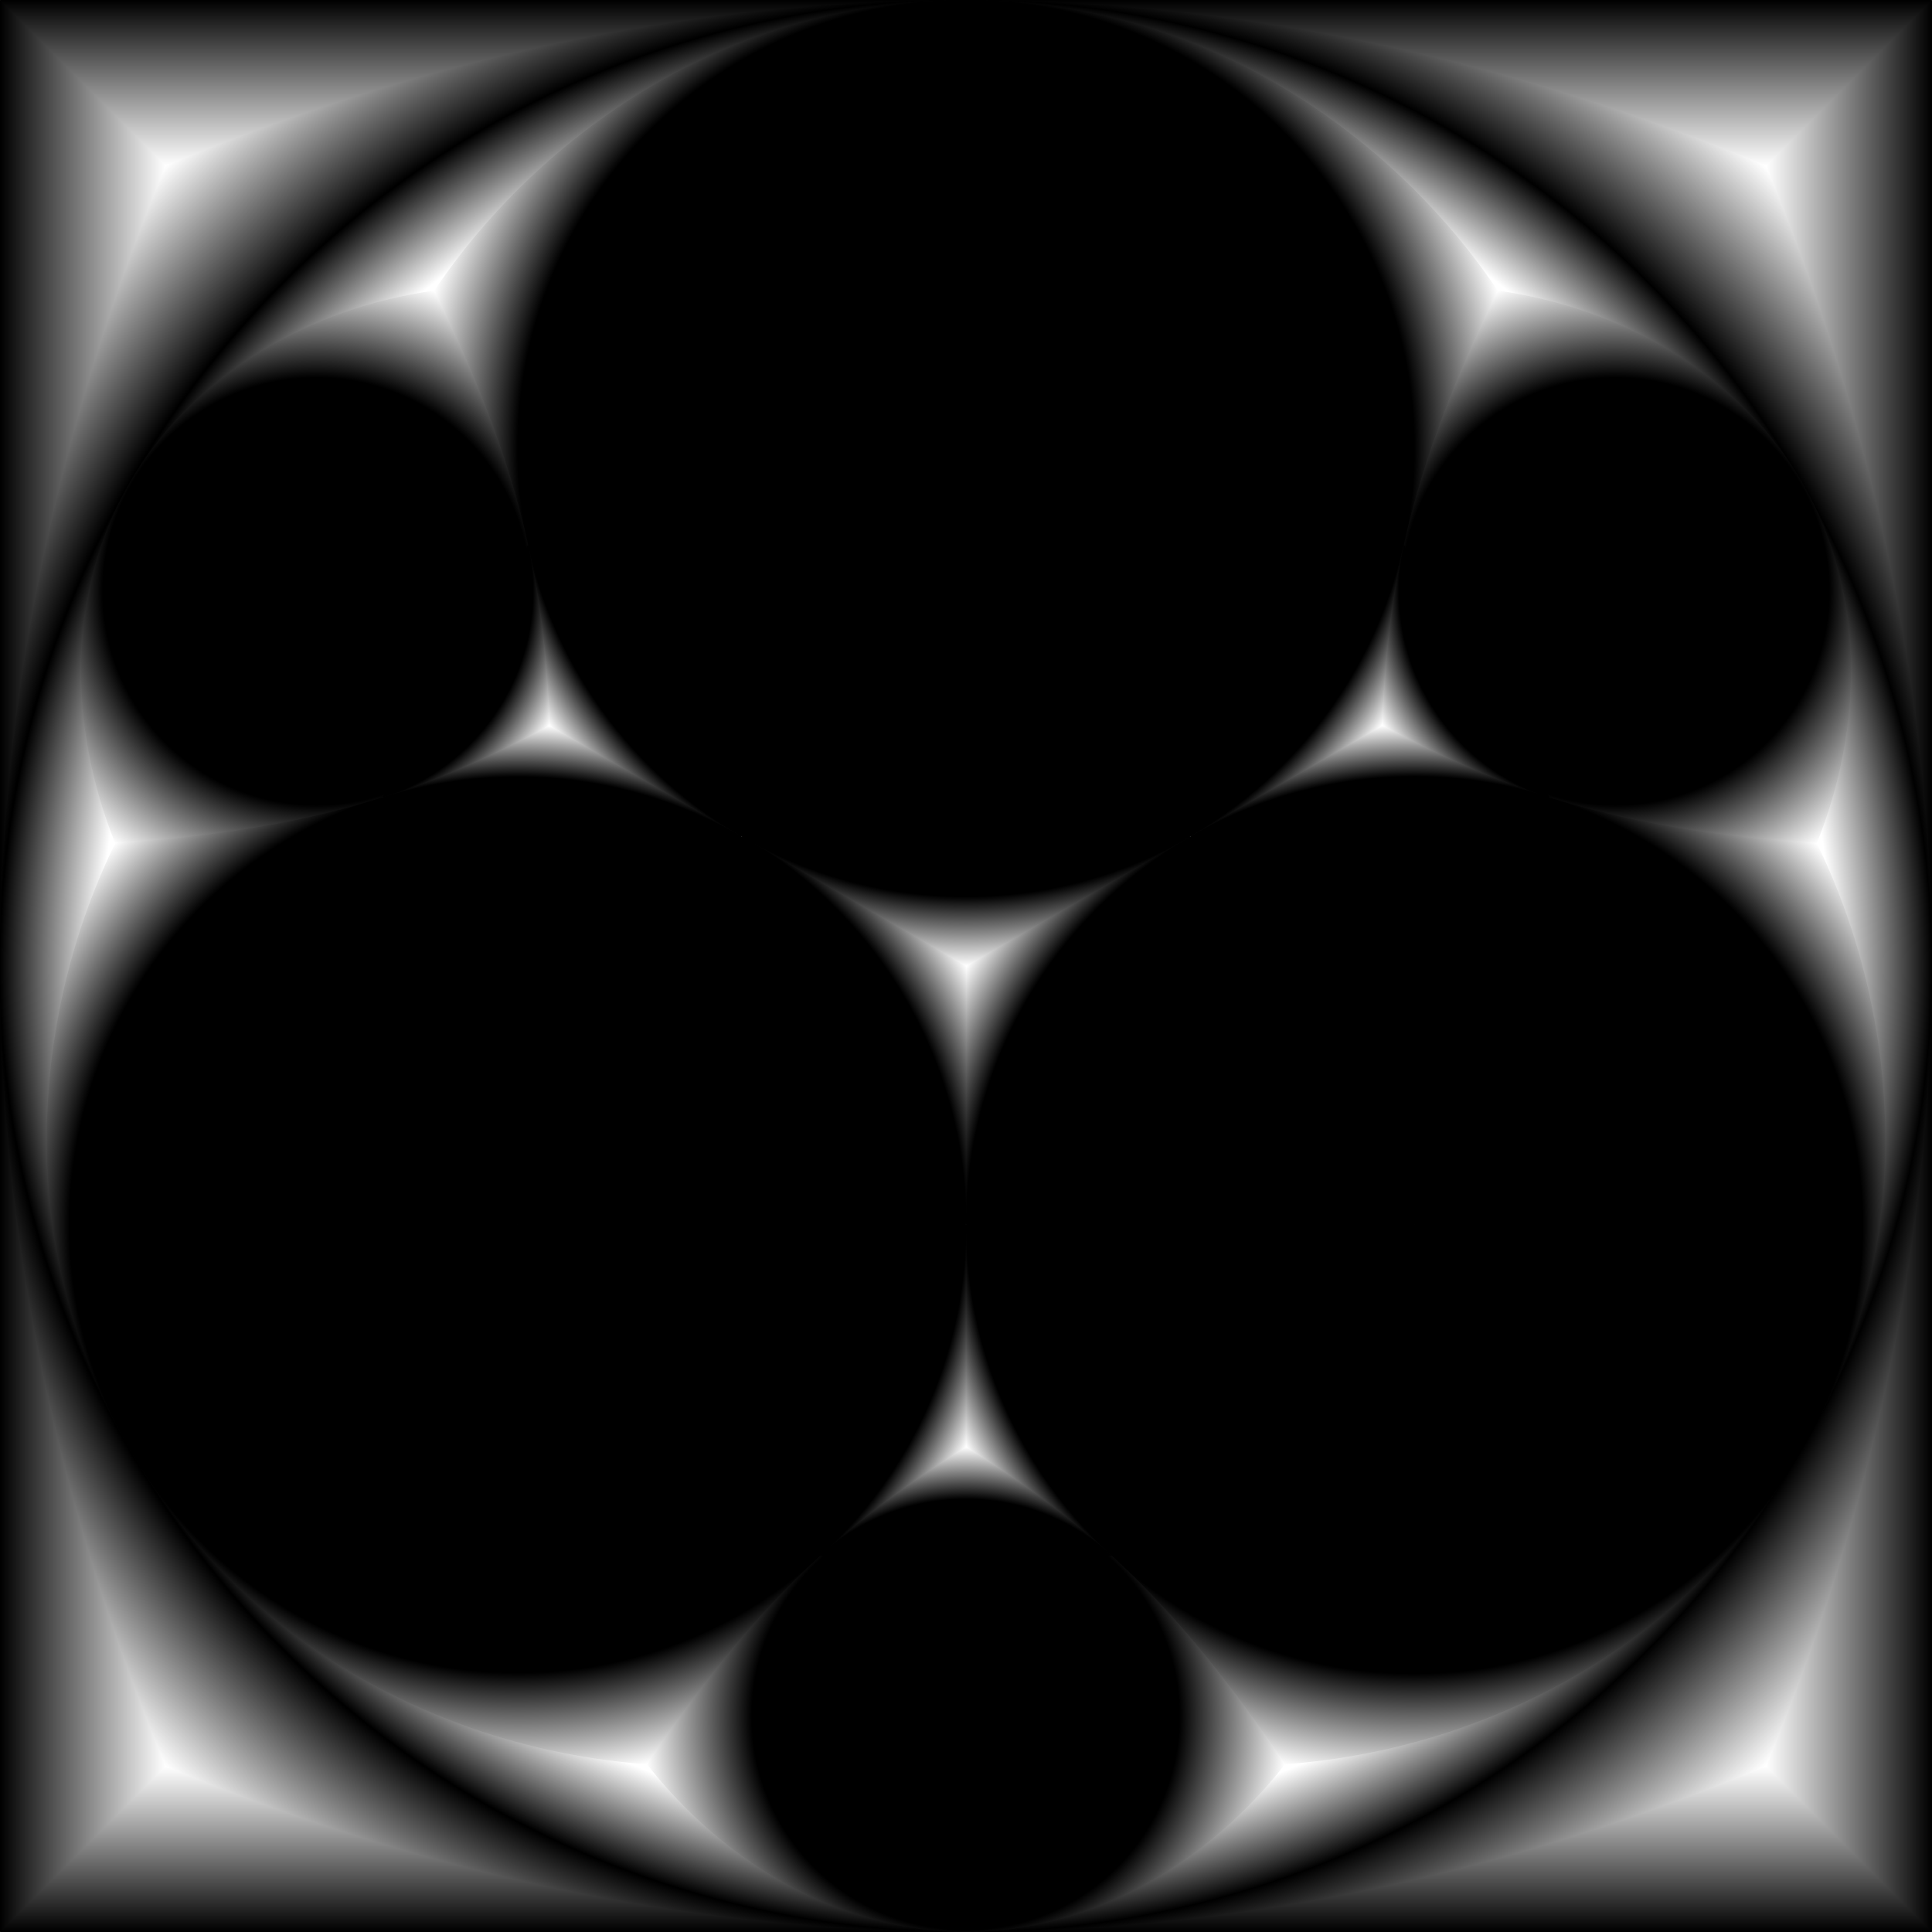
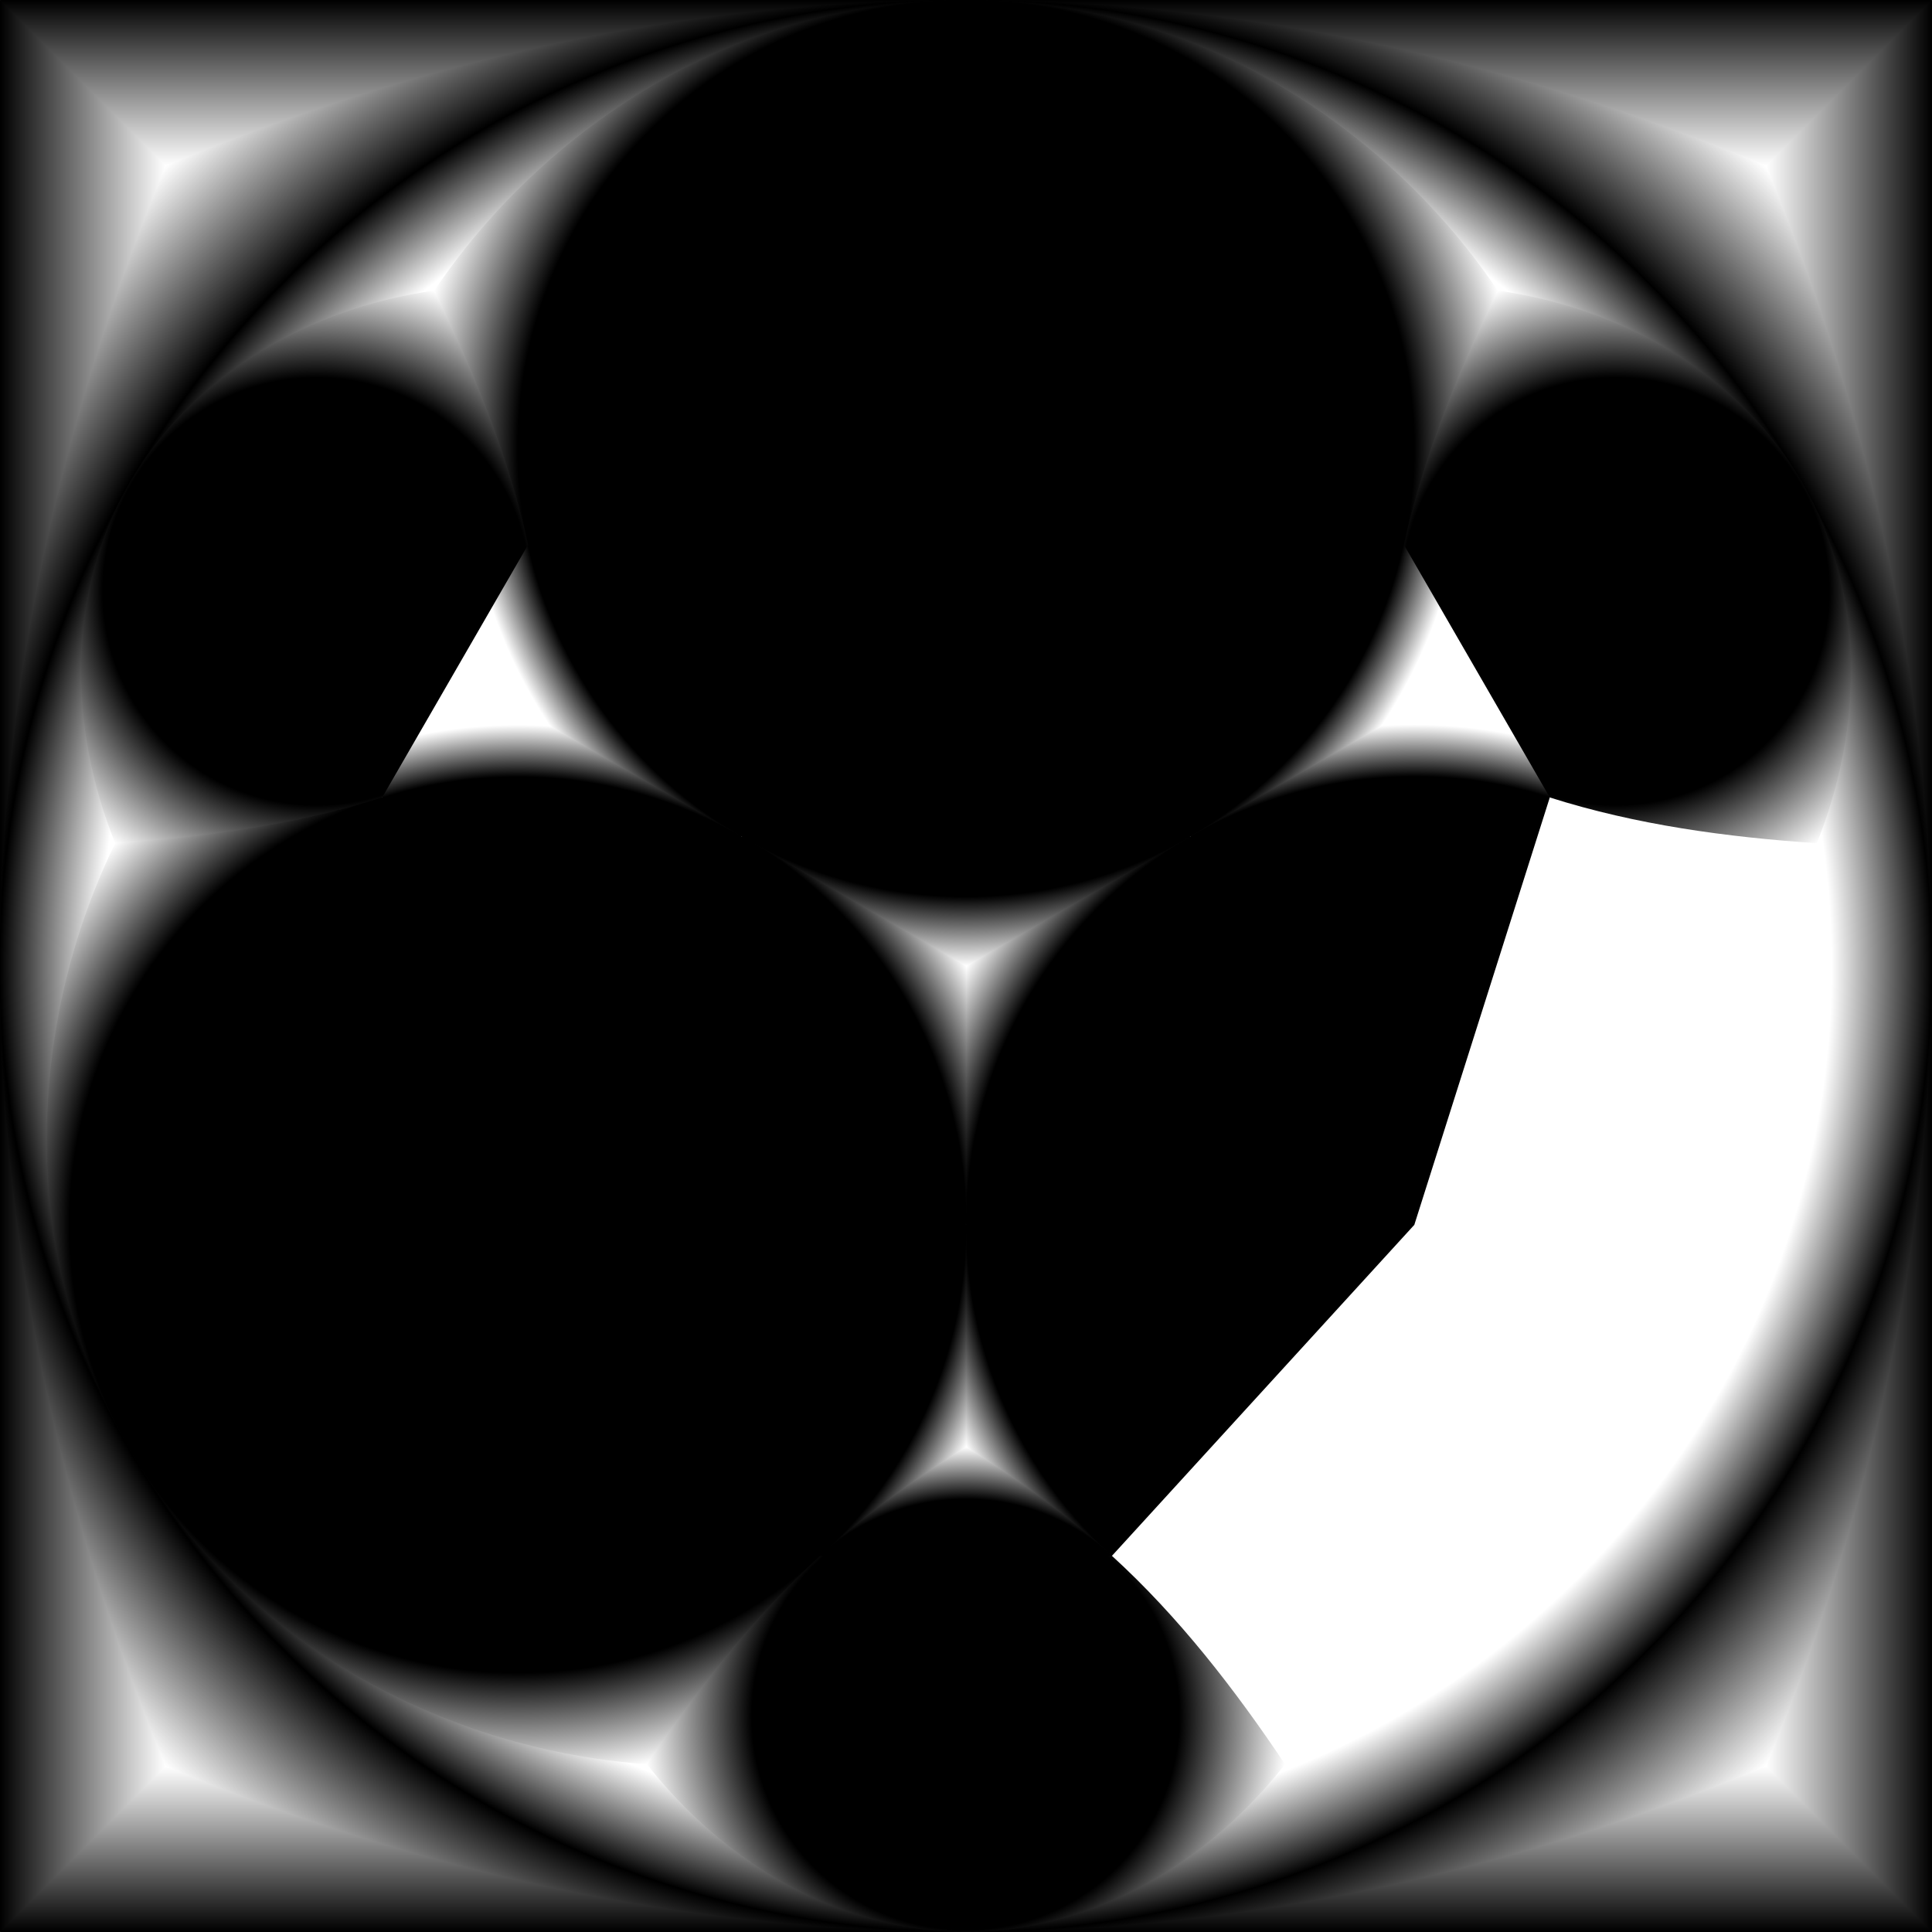
<svg xmlns="http://www.w3.org/2000/svg" xmlns:ns1="http://www.inkscape.org/namespaces/inkscape" xmlns:ns2="http://sodipodi.sourceforge.net/DTD/sodipodi-0.dtd" xmlns:xlink="http://www.w3.org/1999/xlink" width="3600" height="3600" viewBox="0 0 3600 3600" version="1.1" id="svg8" ns1:version="1.0.2 (e86c870879, 2021-01-15)" ns2:docname="circlelayout.svg">
  <rect x="0" y="0" width="3600" height="3600" fill="#333333" stroke="none" />
  <defs id="defs2">
    <linearGradient ns1:collect="always" id="linearGradient60557">
      <stop style="stop-color:#000000;stop-opacity:1" offset="0" id="stop60551" />
      <stop style="stop-color:#000000;stop-opacity:1" offset="0.866" id="stop60553" />
      <stop style="stop-color:#ffffff;stop-opacity:1" offset="1" id="stop60555" />
    </linearGradient>
    <linearGradient ns1:collect="always" id="linearGradient60509">
      <stop style="stop-color:#000000;stop-opacity:1" offset="0" id="stop60505" />
      <stop style="stop-color:#ffffff;stop-opacity:1" offset="1" id="stop60507" />
    </linearGradient>
    <linearGradient ns1:collect="always" id="linearGradient60499">
      <stop style="stop-color:#000000;stop-opacity:1" offset="0" id="stop60493" />
      <stop style="stop-color:#000000;stop-opacity:1" offset="0.854" id="stop60495" />
      <stop style="stop-color:#ffffff;stop-opacity:1" offset="1" id="stop60497" />
    </linearGradient>
    <ns1:path-effect effect="interpolate" id="path-effect35545" is_visible="true" lpeversion="1" trajectory="M 800,1800 H 0" equidistant_spacing="true" steps="101" />
    <ns1:path-effect effect="interpolate" id="path-effect35541" is_visible="true" lpeversion="1" trajectory="m 1800,1800 h 2e-12" equidistant_spacing="true" steps="101" />
    <linearGradient ns1:collect="always" id="linearGradient207007">
      <stop style="stop-color:#ffffff;stop-opacity:1" offset="0" id="stop207001" />
      <stop style="stop-color:#ffffff;stop-opacity:1" offset="0.896" id="stop207003" />
      <stop style="stop-color:#000000;stop-opacity:1" offset="1" id="stop207005" />
    </linearGradient>
    <linearGradient ns1:collect="always" id="linearGradient206085">
      <stop style="stop-color:#000000;stop-opacity:1" offset="0" id="stop206079" />
      <stop style="stop-color:#000000;stop-opacity:1" offset="0.896" id="stop206081" />
      <stop style="stop-color:#ffffff;stop-opacity:1" offset="1" id="stop206083" />
    </linearGradient>
    <linearGradient ns1:collect="always" id="linearGradient206019">
      <stop style="stop-color:#000000;stop-opacity:1" offset="0" id="stop206013" />
      <stop style="stop-color:#000000;stop-opacity:1" offset="0.808" id="stop206015" />
      <stop style="stop-color:#ffffff;stop-opacity:1" offset="1" id="stop206017" />
    </linearGradient>
    <linearGradient ns1:collect="always" id="linearGradient205996">
      <stop style="stop-color:#000000;stop-opacity:1" offset="0" id="stop205990" />
      <stop style="stop-color:#000000;stop-opacity:1" offset="0.806" id="stop205992" />
      <stop style="stop-color:#ffffff;stop-opacity:1" offset="1" id="stop205994" />
    </linearGradient>
    <linearGradient ns1:collect="always" id="linearGradient205939">
      <stop style="stop-color:#000000;stop-opacity:1" offset="0" id="stop205933" />
      <stop style="stop-color:#000000;stop-opacity:1" offset="0.662" id="stop205935" />
      <stop style="stop-color:#ffffff;stop-opacity:1" offset="1" id="stop205937" />
    </linearGradient>
    <radialGradient ns1:collect="always" xlink:href="#linearGradient205939" id="radialGradient206155" gradientUnits="userSpaceOnUse" gradientTransform="matrix(-1.442,-4.20370760976256e-7,-3.298407922784648e-7,1.442,4884.074,-564.885)" cx="2978.007" cy="1155.834" fx="2978.007" fy="1155.834" r="417.119" />
    <radialGradient ns1:collect="always" xlink:href="#linearGradient205996" id="radialGradient206159" gradientUnits="userSpaceOnUse" gradientTransform="matrix(-1.2,-3.497885900177781e-7,-2.744590165916593e-7,1.2,4163.138,-285.073)" cx="2978.007" cy="1155.834" fx="2978.007" fy="1155.834" r="417.119" />
    <radialGradient ns1:collect="always" xlink:href="#linearGradient205939" id="radialGradient206165" gradientUnits="userSpaceOnUse" gradientTransform="matrix(-0.721,1.249,-1.249,-0.721,5390.087,311.556)" cx="2978.007" cy="1155.834" fx="2978.007" fy="1155.834" r="417.119" />
    <radialGradient ns1:collect="always" xlink:href="#linearGradient205996" id="radialGradient206167" gradientUnits="userSpaceOnUse" gradientTransform="matrix(-0.6,1.039,-1.039,-0.6,4787.295,795.999)" cx="2978.007" cy="1155.834" fx="2978.007" fy="1155.834" r="417.119" />
    <radialGradient ns1:collect="always" xlink:href="#linearGradient206085" id="radialGradient206177" gradientUnits="userSpaceOnUse" gradientTransform="matrix(-0.385,0.667,-0.667,-0.385,3969.993,1451.653)" cx="1800" cy="961.194" fx="1800" fy="961.194" r="1210.272" />
    <radialGradient ns1:collect="always" xlink:href="#linearGradient206019" id="radialGradient206179" gradientUnits="userSpaceOnUse" gradientTransform="matrix(-0.427,0.74,-0.74,-0.427,4114.839,1361.502)" cx="1800" cy="961.194" fx="1800" fy="961.194" r="1210.272" />
    <radialGradient ns1:collect="always" xlink:href="#linearGradient206085" id="radialGradient206189" gradientUnits="userSpaceOnUse" gradientTransform="matrix(-0.385,-0.667,0.667,-0.385,1016.68,3853.443)" cx="1800" cy="961.194" fx="1800" fy="961.194" r="1210.272" />
    <radialGradient ns1:collect="always" xlink:href="#linearGradient206019" id="radialGradient206191" gradientUnits="userSpaceOnUse" gradientTransform="matrix(-0.427,-0.74,0.74,-0.427,1022.331,4023.959)" cx="1800" cy="961.194" fx="1800" fy="961.194" r="1210.272" />
    <radialGradient ns1:collect="always" xlink:href="#linearGradient206019" id="radialGradient207061" gradientUnits="userSpaceOnUse" gradientTransform="matrix(0.854,6.580699422326846e-9,-7.798954257302482e-9,0.854,262.83,14.54)" cx="1800" cy="961.194" fx="1800" fy="961.194" r="1210.272" />
    <radialGradient ns1:collect="always" xlink:href="#linearGradient206085" id="radialGradient207063" gradientUnits="userSpaceOnUse" gradientTransform="matrix(0.77,5.936418156871869e-9,-7.035400143119338e-9,0.77,413.326,94.904)" cx="1800" cy="961.194" fx="1800" fy="961.194" r="1210.272" />
    <radialGradient ns1:collect="always" xlink:href="#linearGradient205939" id="radialGradient207067" gradientUnits="userSpaceOnUse" gradientTransform="matrix(1.442,-4.20370760976256e-7,3.298407922784648e-7,1.442,-1284.074,-564.885)" cx="2978.007" cy="1155.834" fx="2978.007" fy="1155.834" r="417.119" />
    <radialGradient ns1:collect="always" xlink:href="#linearGradient205996" id="radialGradient207069" gradientUnits="userSpaceOnUse" gradientTransform="matrix(1.2,-3.497885900177781e-7,2.744590165916593e-7,1.2,-563.138,-285.073)" cx="2978.007" cy="1155.834" fx="2978.007" fy="1155.834" r="417.119" />
    <radialGradient ns1:collect="always" xlink:href="#linearGradient207007" id="radialGradient207071" gradientUnits="userSpaceOnUse" cx="1800" cy="1800" fx="1800" fy="1800" r="1800" />
    <radialGradient ns1:collect="always" xlink:href="#linearGradient60499" id="radialGradient60475" cx="1800" cy="1800" fx="1800" fy="1800" r="1800" gradientUnits="userSpaceOnUse" gradientTransform="matrix(0.828,-0.828,0.828,0.828,-1182.38,1800)" />
    <linearGradient ns1:collect="always" xlink:href="#linearGradient60509" id="linearGradient60511" x1="0" y1="0" x2="0" y2="308.81" gradientUnits="userSpaceOnUse" />
    <linearGradient ns1:collect="always" xlink:href="#linearGradient60509" id="linearGradient60529" x1="0" y1="308.81" x2="308.81" y2="308.81" gradientUnits="userSpaceOnUse" />
    <linearGradient ns1:collect="always" xlink:href="#linearGradient60509" id="linearGradient60545" x1="0" y1="3600" x2="0" y2="3291.19" gradientUnits="userSpaceOnUse" />
    <linearGradient ns1:collect="always" xlink:href="#linearGradient60509" id="linearGradient60547" gradientUnits="userSpaceOnUse" x1="3600" y1="308.81" x2="3291.19" y2="308.81" />
    <radialGradient ns1:collect="always" xlink:href="#linearGradient60557" id="radialGradient60549" gradientUnits="userSpaceOnUse" gradientTransform="matrix(2.454237750308067e-15,0.797,-0.797,-1.136998205178239e-9,2566.095,-599.262)" cx="1800" cy="961.194" fx="1800" fy="961.194" r="1210.272" />
    <radialGradient ns1:collect="always" xlink:href="#linearGradient60557" id="radialGradient60563" gradientUnits="userSpaceOnUse" gradientTransform="matrix(0.69,-0.399,0.399,0.69,-660.87,2336.173)" cx="1800" cy="961.194" fx="1800" fy="961.194" r="1210.272" />
    <radialGradient ns1:collect="always" xlink:href="#linearGradient60557" id="radialGradient60565" gradientUnits="userSpaceOnUse" gradientTransform="matrix(0.399,-0.69,0.69,0.399,1254.602,3141.7)" cx="1800" cy="961.194" fx="1800" fy="961.194" r="1210.272" />
  </defs>
  <ns2:namedview id="base" pagecolor="#0018f5" bordercolor="#ffffff" borderopacity="1" ns1:pageopacity="1" ns1:pageshadow="2" ns1:zoom="0.5225" ns1:cx="1800" ns1:cy="1800" ns1:document-units="px" ns1:current-layer="layer10" ns1:document-rotation="0" showgrid="false" units="px" borderlayer="true" ns1:showpageshadow="false" guidecolor="#00ff0d" guideopacity="1" guidehicolor="#ff00a6" guidehiopacity="1" ns1:snap-smooth-nodes="false" showguides="true" ns1:guide-bbox="true" ns1:snap-center="true" ns1:object-paths="false" ns1:snap-global="true" ns1:window-width="3840" ns1:window-height="2081" ns1:window-x="-9" ns1:window-y="-9" ns1:window-maximized="1" ns1:snap-intersection-paths="true" ns1:object-nodes="true" ns1:snap-nodes="true" ns1:snap-bbox="false" ns1:snap-bbox-midpoints="false" ns1:bbox-nodes="true" ns1:snap-others="false" />
  <g ns1:groupmode="layer" id="layer8" ns1:label="fill layout 2" style="display:inline" ns2:insensitive="true">
    <path style="opacity:1;fill:#918a6f;stroke:none;stroke-width:6;stroke-miterlimit:4;stroke-dasharray:none;paint-order:fill markers stroke;stop-color:#000000" d="M 0,3600 600,1800 H 3000 L 3600,3600 Z" id="path60440" ns2:nodetypes="ccccc" />
-     <path style="opacity:1;fill:#918a6f;stroke:none;stroke-width:6;stroke-miterlimit:4;stroke-dasharray:none;paint-order:fill markers stroke;stop-color:#000000" d="M 0,0 600,1800 H 3000 L 3600,0 Z" id="path60438" ns2:nodetypes="ccccc" />
    <path style="opacity:1;fill:#a7ac93;stroke:none;stroke-width:6;stroke-miterlimit:4;stroke-dasharray:none;paint-order:fill markers stroke;stop-color:#000000" d="M 3600,0 1800,1800 3600,3600 Z" id="path60444" />
    <path style="opacity:1;fill:#676c53;stroke:none;stroke-width:6;stroke-miterlimit:4;stroke-dasharray:none;paint-order:fill markers stroke;stop-color:#000000" d="M 0,3600 V 0 l 1800,1800 z" id="path60442" />
-     <path id="path60436" style="display:inline;opacity:1;fill:#d4aa00;stroke:none;stroke-width:6;stroke-miterlimit:4;stroke-dasharray:none;paint-order:fill markers stroke;stop-color:#000000" d="M 3360.028,3114.5 C 3338.257,3173.846 3315.384,3232.79 3291.19,3291.19 c -58.4,24.194 -117.348,47.071 -176.694,68.842 -420.183,154.143 -866.313,239.968 -1314.496,239.968 -448.183,0 -894.313,-85.825 -1314.496,-239.968 C 426.158,3338.261 367.21,3315.384 308.81,3291.19 284.616,3232.79 261.743,3173.846 239.972,3114.5 85.829,2694.317 0,2248.183 0,1800 0,1351.817 85.829,905.683 239.972,485.5 261.743,426.154 284.616,367.21 308.81,308.81 367.21,284.616 426.158,261.739 485.504,239.968 905.687,85.825 1351.817,4.547473508864642e-13 1800,4.547473508864642e-13 2248.183,4.547473508864642e-13 2694.313,85.825 3114.496,239.968 3173.842,261.739 3232.79,284.616 3291.19,308.81 c 24.194,58.4 47.067,117.344 68.838,176.69 C 3514.171,905.683 3600,1351.817 3600,1800 c 0,448.183 -85.829,894.317 -239.972,1314.5 z" ns2:nodetypes="scssscssscssscsss" />
    <g id="g206240">
      <path id="path205613" style="font-variation-settings:normal;display:inline;opacity:1;vector-effect:none;fill:#003380;fill-opacity:1;paint-order:fill markers stroke;stop-color:#000000;stop-opacity:1" d="m 1800,3600 c -310.583,0 -631.027,-85.863 -900,-241.154 C 631.027,3203.554 396.446,2968.973 241.154,2700 85.863,2431.027 2.046363078989088e-12,2110.583 2.046363078989088e-12,1800 2.046363078989088e-12,1489.417 85.863,1168.973 241.154,900 396.446,631.027 631.027,396.446 900,241.154 1168.973,85.863 1489.417,0 1800,0 c 310.583,0 631.027,85.863 900,241.154 268.973,155.291 503.554,389.873 658.846,658.846 C 3514.137,1168.973 3600,1489.417 3600,1800 c 0,310.583 -85.863,631.027 -241.154,900 -155.291,268.973 -389.873,503.554 -658.846,658.846 C 2431.027,3514.137 2110.583,3600 1800,3600 Z" ns2:nodetypes="sssssssssssss" />
      <path id="path205769" style="font-variation-settings:normal;display:inline;vector-effect:none;fill:#b24d45;fill-opacity:1;paint-order:fill markers stroke;stop-color:#000000" d="M 1023.733,1351.822 590.35,1101.608 809.137,541.41 C 925.058,370.001 1083.377,227.406 1266.805,131.062 1431.129,44.752 1615.149,4.547473508864642e-13 1800,4.547473508864642e-13 1984.851,4.547473508864642e-13 2168.871,44.752 2333.195,131.062 2516.623,227.406 2674.942,370.001 2790.863,541.41 l 218.787,560.198 -433.383,250.214 z" ns2:nodetypes="cccssscccc" ns1:transform-center-y="-159.4719142773477" />
      <path id="path206169" style="font-variation-settings:normal;display:inline;vector-effect:none;fill:#b86573;fill-opacity:1;paint-order:fill markers stroke;stop-color:#000000" d="m 2576.267,1351.822 433.383,-250.214 375.752,469.574 c 90.484,186.096 134.815,394.501 126.538,601.526 -7.415,185.464 -60.669,367.206 -153.094,527.292 -92.425,160.085 -223.192,297.076 -380.101,396.229 -175.15,110.681 -377.8,176.492 -584.206,191.178 l -594.539,-90.624 9.9e-11,-500.427 z" ns2:nodetypes="cccssscccc" ns1:transform-center-y="394.5079725573928" ns1:transform-center-x="-856.4600367375642" />
      <path id="path206181" style="font-variation-settings:normal;display:inline;vector-effect:none;fill:#79711f;fill-opacity:1;paint-order:fill markers stroke;stop-color:#000000" d="m 1800,2696.356 -1.02e-10,500.427 -594.539,90.624 C 999.056,3272.721 796.406,3206.911 621.255,3096.229 464.347,2997.076 333.58,2860.085 241.154,2700 148.729,2539.915 95.475,2358.172 88.06,2172.708 79.782,1965.683 124.114,1757.278 214.598,1571.182 l 375.752,-469.574 433.383,250.214 z" ns2:nodetypes="cccssscccc" ns1:transform-center-y="394.5079725573923" ns1:transform-center-x="856.4600367374801" />
      <path style="font-variation-settings:normal;opacity:1;vector-effect:none;fill:#be6c3b;fill-opacity:1;paint-order:fill markers stroke;stop-color:#000000;stop-opacity:1" d="M 964.617,2282.309 1800,835.383 2635.383,2282.309 1800,1800 Z" id="path206087" ns1:transform-center-y="482.3085463760248" ns2:nodetypes="ccccc" />
      <path style="font-variation-settings:normal;opacity:1;vector-effect:none;fill:#815740;fill-opacity:1;paint-order:fill markers stroke;stop-color:#000000;stop-opacity:1" d="m 590.35,1101.608 1209.65,-266.225 1209.65,266.225 -121.774,384.389 -670.185,72.849 -835.383,-6.1e-11 -670.185,-72.849 z" id="path206025" ns1:transform-center-y="482.3085463760248" ns2:nodetypes="cccccccc" />
      <path style="font-variation-settings:normal;opacity:1;vector-effect:none;fill:#b69f3c;fill-opacity:1;paint-order:fill markers stroke;stop-color:#000000;stop-opacity:1" d="m 2217.691,1558.846 417.691,723.463 -835.383,3.6e-11 -111.92,-417.691 111.92,-64.617 z" id="path206173" ns1:transform-center-y="120.5771365940116" ns2:nodetypes="cccccc" ns1:transform-center-x="-417.6914536239901" />
      <path style="font-variation-settings:normal;opacity:1;vector-effect:none;fill:#c537af;fill-opacity:1;paint-order:fill markers stroke;stop-color:#000000;stop-opacity:1" d="m 1800,2282.309 -835.383,2.3e-11 417.691,-723.463 417.691,241.154 z" id="path206185" ns1:transform-center-y="120.5771365940243" ns2:nodetypes="ccccc" ns1:transform-center-x="417.6914536239749" />
      <path style="font-variation-settings:normal;opacity:1;vector-effect:none;fill:#bb4666;fill-opacity:1;paint-order:fill markers stroke;stop-color:#000000;stop-opacity:1" d="m 3009.65,1101.608 -374.267,1180.7 -835.383,914.475 -272.003,-297.653 272.003,-616.821 417.691,-723.463 z" id="path206171" ns1:transform-center-y="349.1958749999596" ns2:nodetypes="ccccccc" ns1:transform-center-x="-604.8249972933586" />
      <path style="font-variation-settings:normal;opacity:1;vector-effect:none;fill:#6e5170;fill-opacity:1;paint-order:fill markers stroke;stop-color:#000000;stop-opacity:1" d="M 1800,3196.783 964.617,2282.309 590.35,1101.608 l 791.959,457.237 417.691,723.463 z" id="path206183" ns1:transform-center-y="349.1958749999603" ns2:nodetypes="cccccc" ns1:transform-center-x="604.8249972934009" />
      <path id="path206157" style="font-variation-settings:normal;display:inline;opacity:1;vector-effect:none;fill:#a6933f;fill-opacity:1;paint-order:fill markers stroke;stop-color:#000000;stop-opacity:1" d="m 712.124,1485.997 c 108.153,-33.915 211.807,-80.715 311.609,-134.175 -3.603,-113.161 -14.9,-226.328 -39.606,-336.949 l -393.777,86.735 z" ns2:nodetypes="ccc" />
      <path id="path205953" style="font-variation-settings:normal;display:inline;opacity:1;vector-effect:none;fill:#ba704f;fill-opacity:1;paint-order:fill markers stroke;stop-color:#000000;stop-opacity:1" d="m 2887.876,1485.997 c -108.153,-33.915 -211.807,-80.715 -311.609,-134.175 3.603,-113.161 14.9,-226.328 39.606,-336.949 l 393.777,86.735 z" ns2:nodetypes="ccc" />
      <path id="path206161" style="font-variation-settings:normal;display:inline;opacity:1;vector-effect:none;fill:#ad7445;fill-opacity:1;paint-order:fill markers stroke;stop-color:#000000;stop-opacity:1" d="m 1527.997,2899.13 c 83.448,-76.706 175.805,-143.073 272.003,-202.774 96.199,59.701 188.555,126.068 272.003,202.774 l -272.003,297.653 z" ns2:nodetypes="ccc" ns1:transform-center-y="1146.569764058859" />
      <path style="font-variation-settings:normal;display:inline;vector-effect:none;fill:#9f9943;fill-opacity:1;paint-order:fill markers stroke;stop-color:#000000" d="m 712.124,1485.997 c -161.047,51.117 -329.459,73.874 -497.526,85.185 -86.628,-214.508 -91.449,-466.79 26.557,-671.182 118.006,-204.392 338.899,-326.358 567.982,-358.59 74.238,151.206 138.735,308.434 174.99,473.463 z" id="path206153" ns2:nodetypes="ccsccc" />
      <path style="font-variation-settings:normal;display:inline;vector-effect:none;fill:#bf7d49;fill-opacity:1;paint-order:fill markers stroke;stop-color:#000000" d="m 2887.876,1485.997 c 161.047,51.117 329.459,73.874 497.526,85.185 86.628,-214.508 91.449,-466.79 -26.557,-671.182 C 3240.84,695.608 3019.947,573.642 2790.863,541.41 2716.626,692.616 2652.128,849.844 2615.873,1014.873 Z" id="path205763" ns2:nodetypes="ccsccc" />
      <path style="font-variation-settings:normal;display:inline;vector-effect:none;fill:#653527;fill-opacity:1;paint-order:fill markers stroke;stop-color:#000000" d="m 1527.997,2899.13 c -124.792,113.913 -228.706,248.383 -322.536,388.278 C 1347.916,3469.684 1563.989,3600 1800,3600 c 236.011,9e-13 452.084,-130.316 594.539,-312.592 -93.83,-139.895 -197.744,-274.365 -322.536,-388.278 z" id="path206163" ns2:nodetypes="ccsccc" ns1:transform-center-y="1449.565012278284" />
      <path id="path205745" style="font-variation-settings:normal;display:inline;vector-effect:none;fill:#aa4590;fill-opacity:1;paint-order:fill markers stroke;stop-color:#000000" d="m 1911.92,1864.617 c 27.327,-47.332 40.644,-101.296 45.375,-155.431 C 1908.047,1686.215 1854.654,1670.766 1800,1670.766 c -54.654,0 -108.047,15.45 -157.295,38.42 4.731,54.135 18.048,108.099 45.375,155.431 27.327,47.332 67.403,85.847 111.92,117.011 44.517,-31.165 84.593,-69.679 111.92,-117.011 z" ns2:nodetypes="scscscs" />
    </g>
  </g>
  <g ns1:groupmode="layer" id="layer10" ns1:label="fill layout 3" style="display:inline">
    <g id="g60461" style="display:inline">
      <path style="opacity:1;fill:url(#linearGradient60545);fill-opacity:1;stroke:none;stroke-width:6;stroke-miterlimit:4;stroke-dasharray:none;paint-order:fill markers stroke;stop-color:#000000" d="M 0,3600 600,1800 H 3000 L 3600,3600 Z" id="path60446" ns2:nodetypes="ccccc" />
      <path style="opacity:1;fill:url(#linearGradient60511);fill-opacity:1;stroke:none;stroke-width:6;stroke-miterlimit:4;stroke-dasharray:none;paint-order:fill markers stroke;stop-color:#000000" d="M 0,0 600,1800 H 3000 L 3600,0 Z" id="path60448" ns2:nodetypes="ccccc" />
      <path style="opacity:1;fill:url(#linearGradient60547);fill-opacity:1;stroke:none;stroke-width:6;stroke-miterlimit:4;stroke-dasharray:none;paint-order:fill markers stroke;stop-color:#000000" d="M 3600,0 1800,1800 3600,3600 Z" id="path60450" />
      <path style="opacity:1;fill:url(#linearGradient60529);fill-opacity:1;stroke:none;stroke-width:6;stroke-miterlimit:4;stroke-dasharray:none;paint-order:fill markers stroke;stop-color:#000000" d="M 0,3600 V 0 l 1800,1800 z" id="path60452" />
      <path id="path60454" style="display:inline;opacity:1;fill:url(#radialGradient60475);fill-opacity:1;stroke:none;stroke-width:6;stroke-miterlimit:4;stroke-dasharray:none;paint-order:fill markers stroke;stop-color:#000000" d="M 3360.028,3114.5 C 3338.257,3173.846 3315.384,3232.79 3291.19,3291.19 c -58.4,24.194 -117.348,47.071 -176.694,68.842 -420.183,154.143 -866.313,239.968 -1314.496,239.968 -448.183,0 -894.313,-85.825 -1314.496,-239.968 C 426.158,3338.261 367.21,3315.384 308.81,3291.19 284.616,3232.79 261.743,3173.846 239.972,3114.5 85.829,2694.317 0,2248.183 0,1800 0,1351.817 85.829,905.683 239.972,485.5 261.743,426.154 284.616,367.21 308.81,308.81 367.21,284.616 426.158,261.739 485.504,239.968 905.687,85.825 1351.817,4.547473508864642e-13 1800,4.547473508864642e-13 2248.183,4.547473508864642e-13 2694.313,85.825 3114.496,239.968 3173.842,261.739 3232.79,284.616 3291.19,308.81 c 24.194,58.4 47.067,117.344 68.838,176.69 C 3514.171,905.683 3600,1351.817 3600,1800 c 0,448.183 -85.829,894.317 -239.972,1314.5 z" ns2:nodetypes="scssscssscssscsss" />
    </g>
    <g id="g206356" style="display:inline">
      <path id="path206320" style="font-variation-settings:normal;display:inline;opacity:1;vector-effect:none;fill:url(#radialGradient207071);fill-opacity:1;paint-order:fill markers stroke;stop-color:#000000;stop-opacity:1" d="m 1800,3600 c -310.583,0 -631.027,-85.863 -900,-241.154 C 631.027,3203.554 396.446,2968.973 241.154,2700 85.863,2431.027 2.046363078989088e-12,2110.583 2.046363078989088e-12,1800 2.046363078989088e-12,1489.417 85.863,1168.973 241.154,900 396.446,631.027 631.027,396.446 900,241.154 1168.973,85.863 1489.417,0 1800,0 c 310.583,0 631.027,85.863 900,241.154 268.973,155.291 503.554,389.873 658.846,658.846 C 3514.137,1168.973 3600,1489.417 3600,1800 c 0,310.583 -85.863,631.027 -241.154,900 -155.291,268.973 -389.873,503.554 -658.846,658.846 C 2431.027,3514.137 2110.583,3600 1800,3600 Z" ns2:nodetypes="sssssssssssss" />
      <path id="path206324" style="font-variation-settings:normal;display:inline;vector-effect:none;fill:url(#radialGradient207061);fill-opacity:1;paint-order:fill markers stroke;stop-color:#000000" d="M 1023.733,1351.822 590.35,1101.608 809.137,541.41 C 925.058,370.001 1083.377,227.406 1266.805,131.062 1431.129,44.752 1615.149,4.547473508864642e-13 1800,4.547473508864642e-13 1984.851,4.547473508864642e-13 2168.871,44.752 2333.195,131.062 2516.623,227.406 2674.942,370.001 2790.863,541.41 l 218.787,560.198 -433.383,250.214 z" ns2:nodetypes="cccssscccc" ns1:transform-center-y="-159.4719142773477" />
-       <path id="path206326" style="font-variation-settings:normal;display:inline;vector-effect:none;fill:url(#radialGradient206179);fill-opacity:1;paint-order:fill markers stroke;stop-color:#000000" d="m 2576.267,1351.822 433.383,-250.214 375.752,469.574 c 90.484,186.096 134.815,394.501 126.538,601.526 -7.415,185.464 -60.669,367.206 -153.094,527.292 -92.425,160.085 -223.192,297.076 -380.101,396.229 -175.15,110.681 -377.8,176.492 -584.206,191.178 l -594.539,-90.624 9.9e-11,-500.427 z" ns2:nodetypes="cccssscccc" ns1:transform-center-y="394.5079725573928" ns1:transform-center-x="-856.4600367375642" />
      <path id="path206328" style="font-variation-settings:normal;display:inline;vector-effect:none;fill:url(#radialGradient206191);fill-opacity:1;paint-order:fill markers stroke;stop-color:#000000" d="m 1800,2696.356 -1.02e-10,500.427 -594.539,90.624 C 999.056,3272.721 796.406,3206.911 621.255,3096.229 464.347,2997.076 333.58,2860.085 241.154,2700 148.729,2539.915 95.475,2358.172 88.06,2172.708 79.782,1965.683 124.114,1757.278 214.598,1571.182 l 375.752,-469.574 433.383,250.214 z" ns2:nodetypes="cccssscccc" ns1:transform-center-y="394.5079725573923" ns1:transform-center-x="856.4600367374801" />
      <path style="font-variation-settings:normal;opacity:1;vector-effect:none;fill:url(#radialGradient60549);fill-opacity:1;paint-order:fill markers stroke;stop-color:#000000;stop-opacity:1" d="M 964.617,2282.309 1800,835.383 2635.383,2282.309 1800,1800 Z" id="path206332" ns1:transform-center-y="482.3085463760248" ns2:nodetypes="ccccc" />
      <path style="font-variation-settings:normal;opacity:1;vector-effect:none;fill:url(#radialGradient207063);fill-opacity:1;paint-order:fill markers stroke;stop-color:#000000;stop-opacity:1" d="m 590.35,1101.608 1209.65,-266.225 1209.65,266.225 -121.774,384.389 -670.185,72.849 -835.383,-6.1e-11 -670.185,-72.849 z" id="path206330" ns1:transform-center-y="482.3085463760248" ns2:nodetypes="cccccccc" />
      <path style="font-variation-settings:normal;opacity:1;vector-effect:none;fill:url(#radialGradient60565);fill-opacity:1;paint-order:fill markers stroke;stop-color:#000000;stop-opacity:1" d="m 2217.691,1558.846 417.691,723.463 -835.383,3.6e-11 -111.92,-417.691 111.92,-64.617 z" id="path206334" ns1:transform-center-y="120.5771365940116" ns2:nodetypes="cccccc" ns1:transform-center-x="-417.6914536239901" />
      <path style="font-variation-settings:normal;opacity:1;vector-effect:none;fill:url(#radialGradient60563);fill-opacity:1;paint-order:fill markers stroke;stop-color:#000000;stop-opacity:1" d="m 1800,2282.309 -835.383,2.3e-11 417.691,-723.463 417.691,241.154 z" id="path206336" ns1:transform-center-y="120.5771365940243" ns2:nodetypes="ccccc" ns1:transform-center-x="417.6914536239749" />
      <path style="font-variation-settings:normal;opacity:1;vector-effect:none;fill:url(#radialGradient206177);fill-opacity:1;paint-order:fill markers stroke;stop-color:#000000;stop-opacity:1" d="m 3009.65,1101.608 -374.267,1180.7 -835.383,914.475 -201.608,-349.196 201.608,-565.279 417.691,-723.463 z" id="path206338" ns1:transform-center-y="349.1958749999596" ns2:nodetypes="ccccccc" ns1:transform-center-x="-604.8249972933586" />
      <path style="font-variation-settings:normal;opacity:1;vector-effect:none;fill:url(#radialGradient206189);fill-opacity:1;paint-order:fill markers stroke;stop-color:#000000;stop-opacity:1" d="M 1800,3196.783 964.617,2282.309 590.35,1101.608 l 791.959,457.237 417.691,723.463 z" id="path206340" ns1:transform-center-y="349.1958749999603" ns2:nodetypes="cccccc" ns1:transform-center-x="604.8249972934009" />
-       <path id="path206342" style="font-variation-settings:normal;display:inline;opacity:1;vector-effect:none;fill:url(#radialGradient206159);fill-opacity:1;paint-order:fill markers stroke;stop-color:#000000;stop-opacity:1" d="m 712.124,1485.997 c 108.153,-33.915 211.807,-80.715 311.609,-134.175 -3.603,-113.161 -14.9,-226.328 -39.606,-336.949 l -393.777,86.735 z" ns2:nodetypes="ccc" />
-       <path id="path206344" style="font-variation-settings:normal;display:inline;opacity:1;vector-effect:none;fill:url(#radialGradient207069);fill-opacity:1;paint-order:fill markers stroke;stop-color:#000000;stop-opacity:1" d="m 2887.876,1485.997 c -108.153,-33.915 -211.807,-80.715 -311.609,-134.175 3.603,-113.161 14.9,-226.328 39.606,-336.949 l 393.777,86.735 z" ns2:nodetypes="ccc" />
      <path id="path206346" style="font-variation-settings:normal;display:inline;opacity:1;vector-effect:none;fill:url(#radialGradient206167);fill-opacity:1;paint-order:fill markers stroke;stop-color:#000000;stop-opacity:1" d="m 1527.997,2899.13 c 83.448,-76.706 175.805,-143.073 272.003,-202.774 96.199,59.701 188.555,126.068 272.003,202.774 l -272.003,297.653 z" ns2:nodetypes="ccc" ns1:transform-center-y="1146.569764058859" />
      <path style="font-variation-settings:normal;display:inline;vector-effect:none;fill:url(#radialGradient206155);fill-opacity:1;paint-order:fill markers stroke;stop-color:#000000" d="m 712.124,1485.997 c -161.047,51.117 -329.459,73.874 -497.526,85.185 -86.628,-214.508 -91.449,-466.79 26.557,-671.182 118.006,-204.392 338.899,-326.358 567.982,-358.59 74.238,151.206 138.735,308.434 174.99,473.463 z" id="path206348" ns2:nodetypes="ccsccc" />
      <path style="font-variation-settings:normal;display:inline;vector-effect:none;fill:url(#radialGradient207067);fill-opacity:1;paint-order:fill markers stroke;stop-color:#000000" d="m 2887.876,1485.997 c 161.047,51.117 329.459,73.874 497.526,85.185 86.628,-214.508 91.449,-466.79 -26.557,-671.182 C 3240.84,695.608 3019.947,573.642 2790.863,541.41 2716.626,692.616 2652.128,849.844 2615.873,1014.873 Z" id="path206350" ns2:nodetypes="ccsccc" />
      <path style="font-variation-settings:normal;display:inline;vector-effect:none;fill:url(#radialGradient206165);fill-opacity:1;paint-order:fill markers stroke;stop-color:#000000" d="m 1527.997,2899.13 c -124.792,113.913 -228.706,248.383 -322.536,388.278 C 1347.916,3469.684 1563.989,3600 1800,3600 c 236.011,9e-13 452.084,-130.316 594.539,-312.592 -93.83,-139.895 -197.744,-274.365 -322.536,-388.278 z" id="path206352" ns2:nodetypes="ccsccc" ns1:transform-center-y="1449.565012278284" />
    </g>
  </g>
</svg>